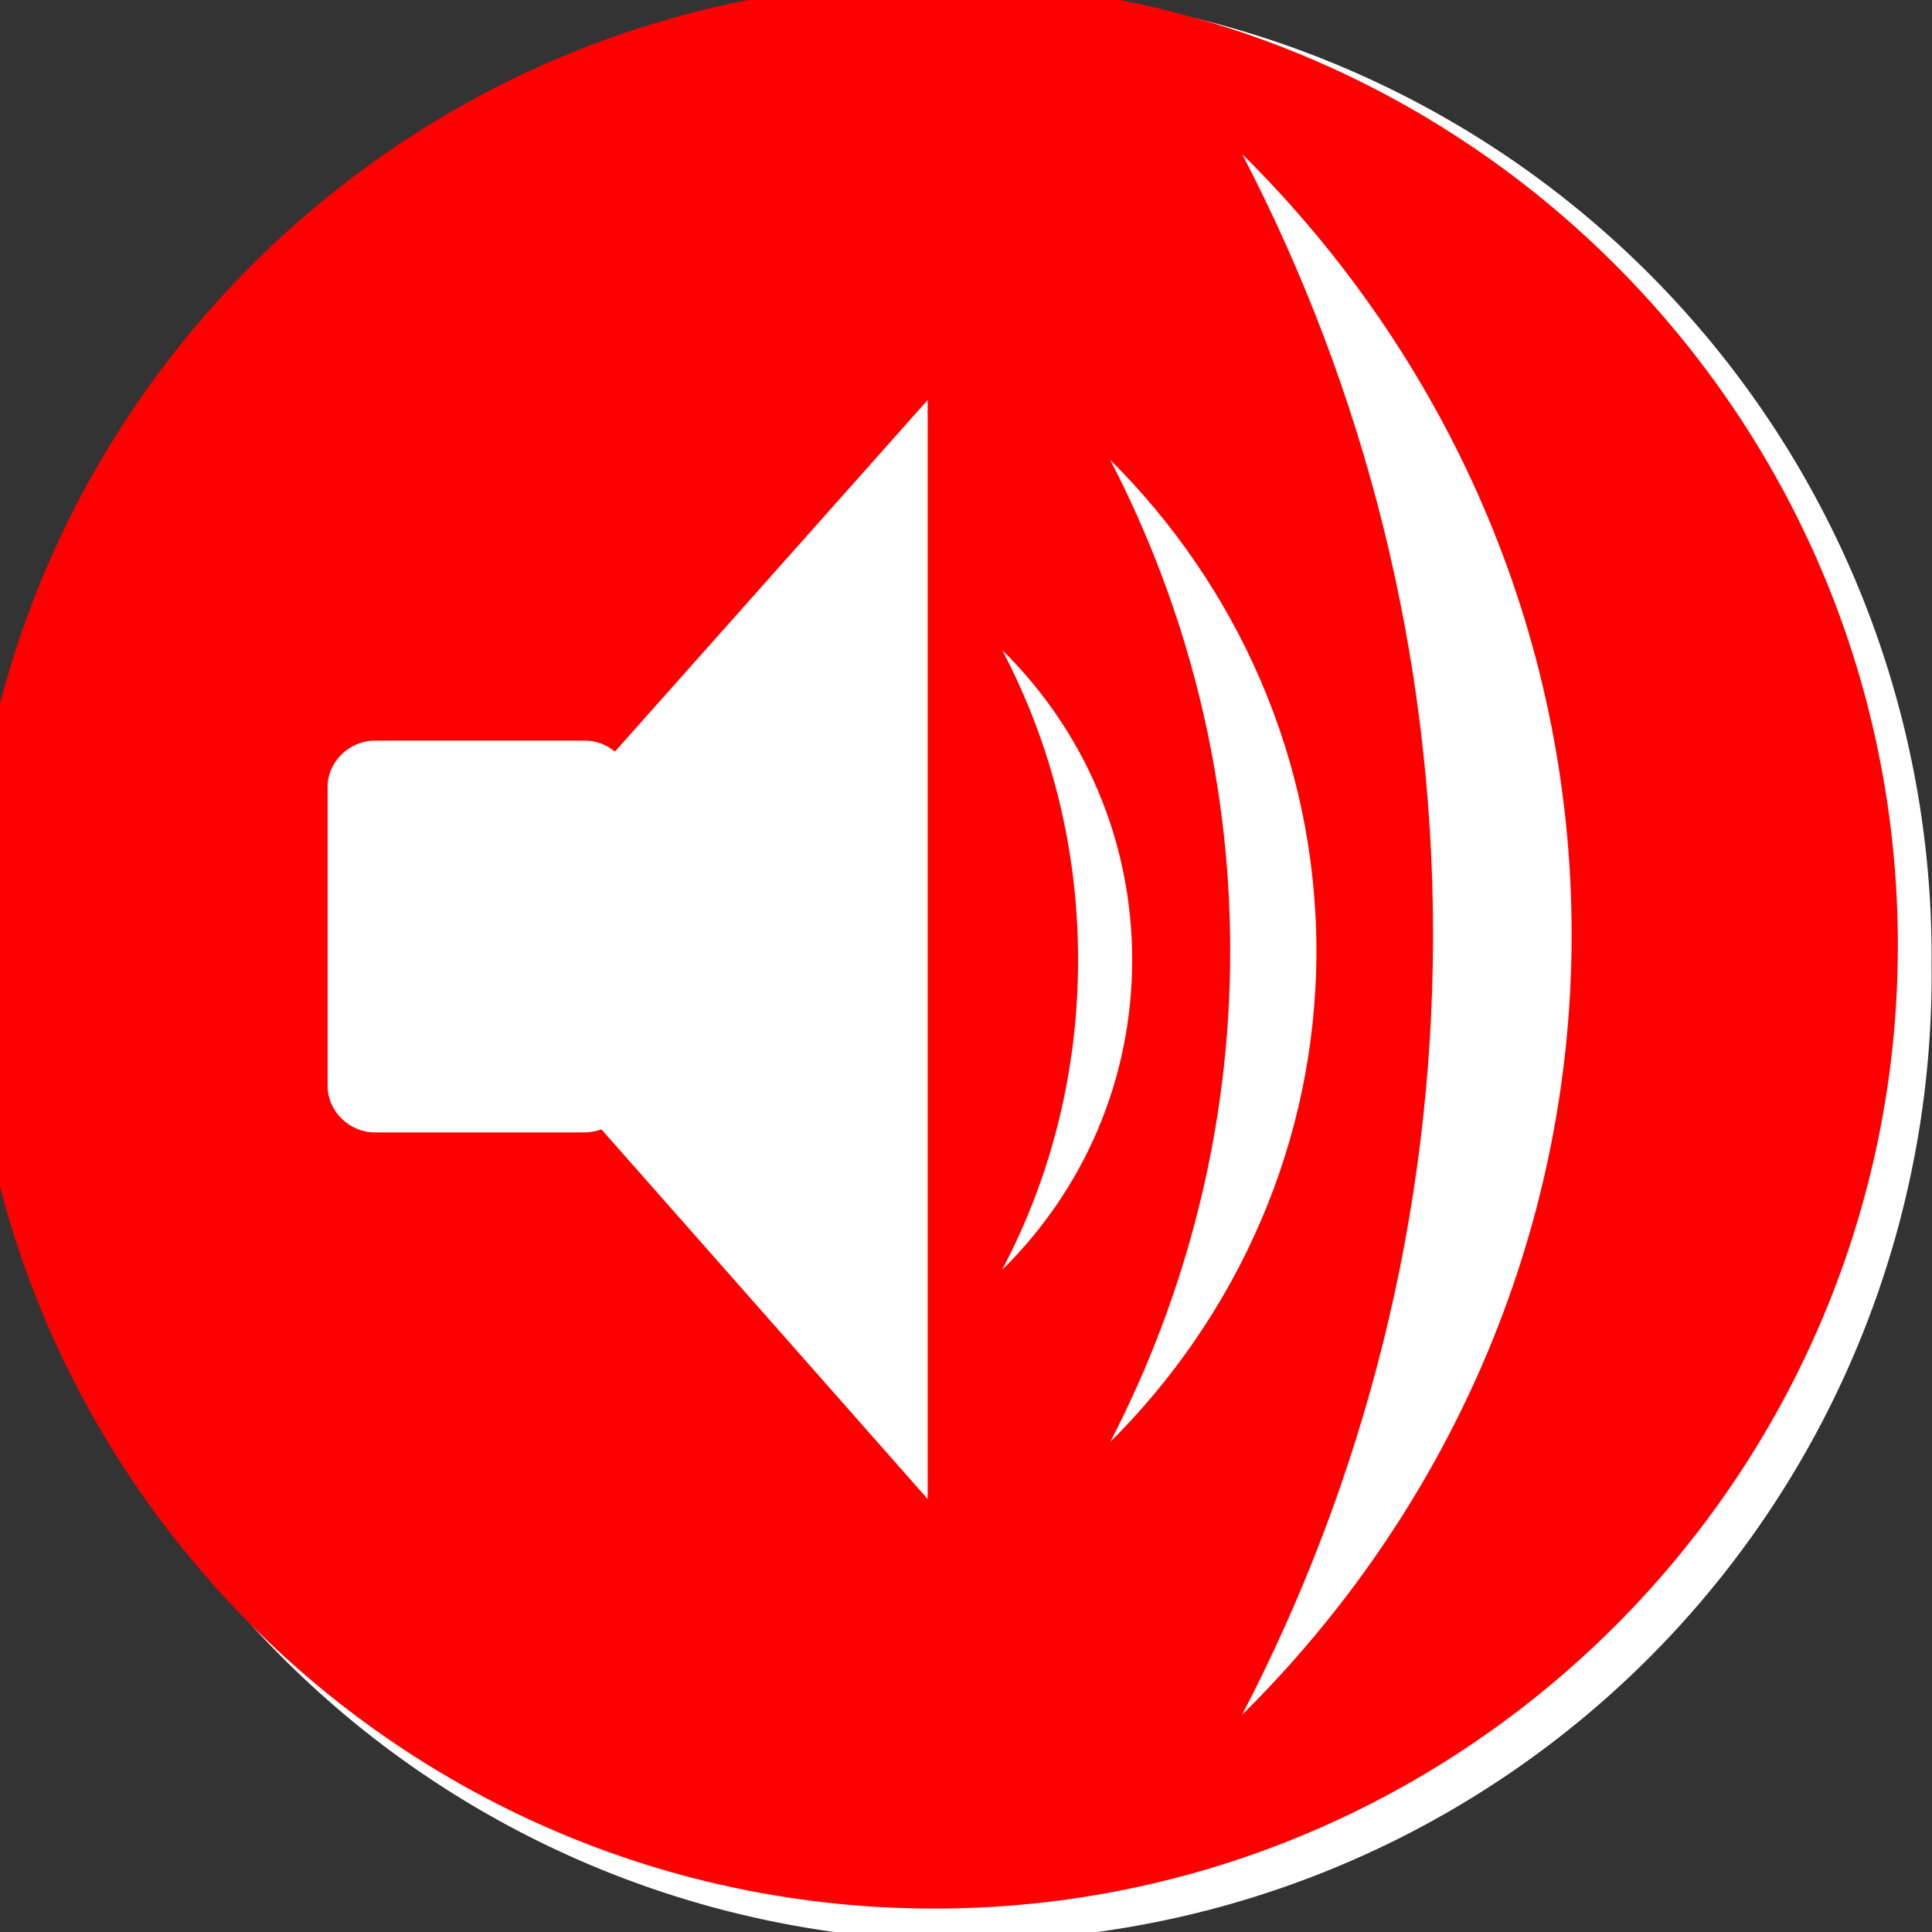
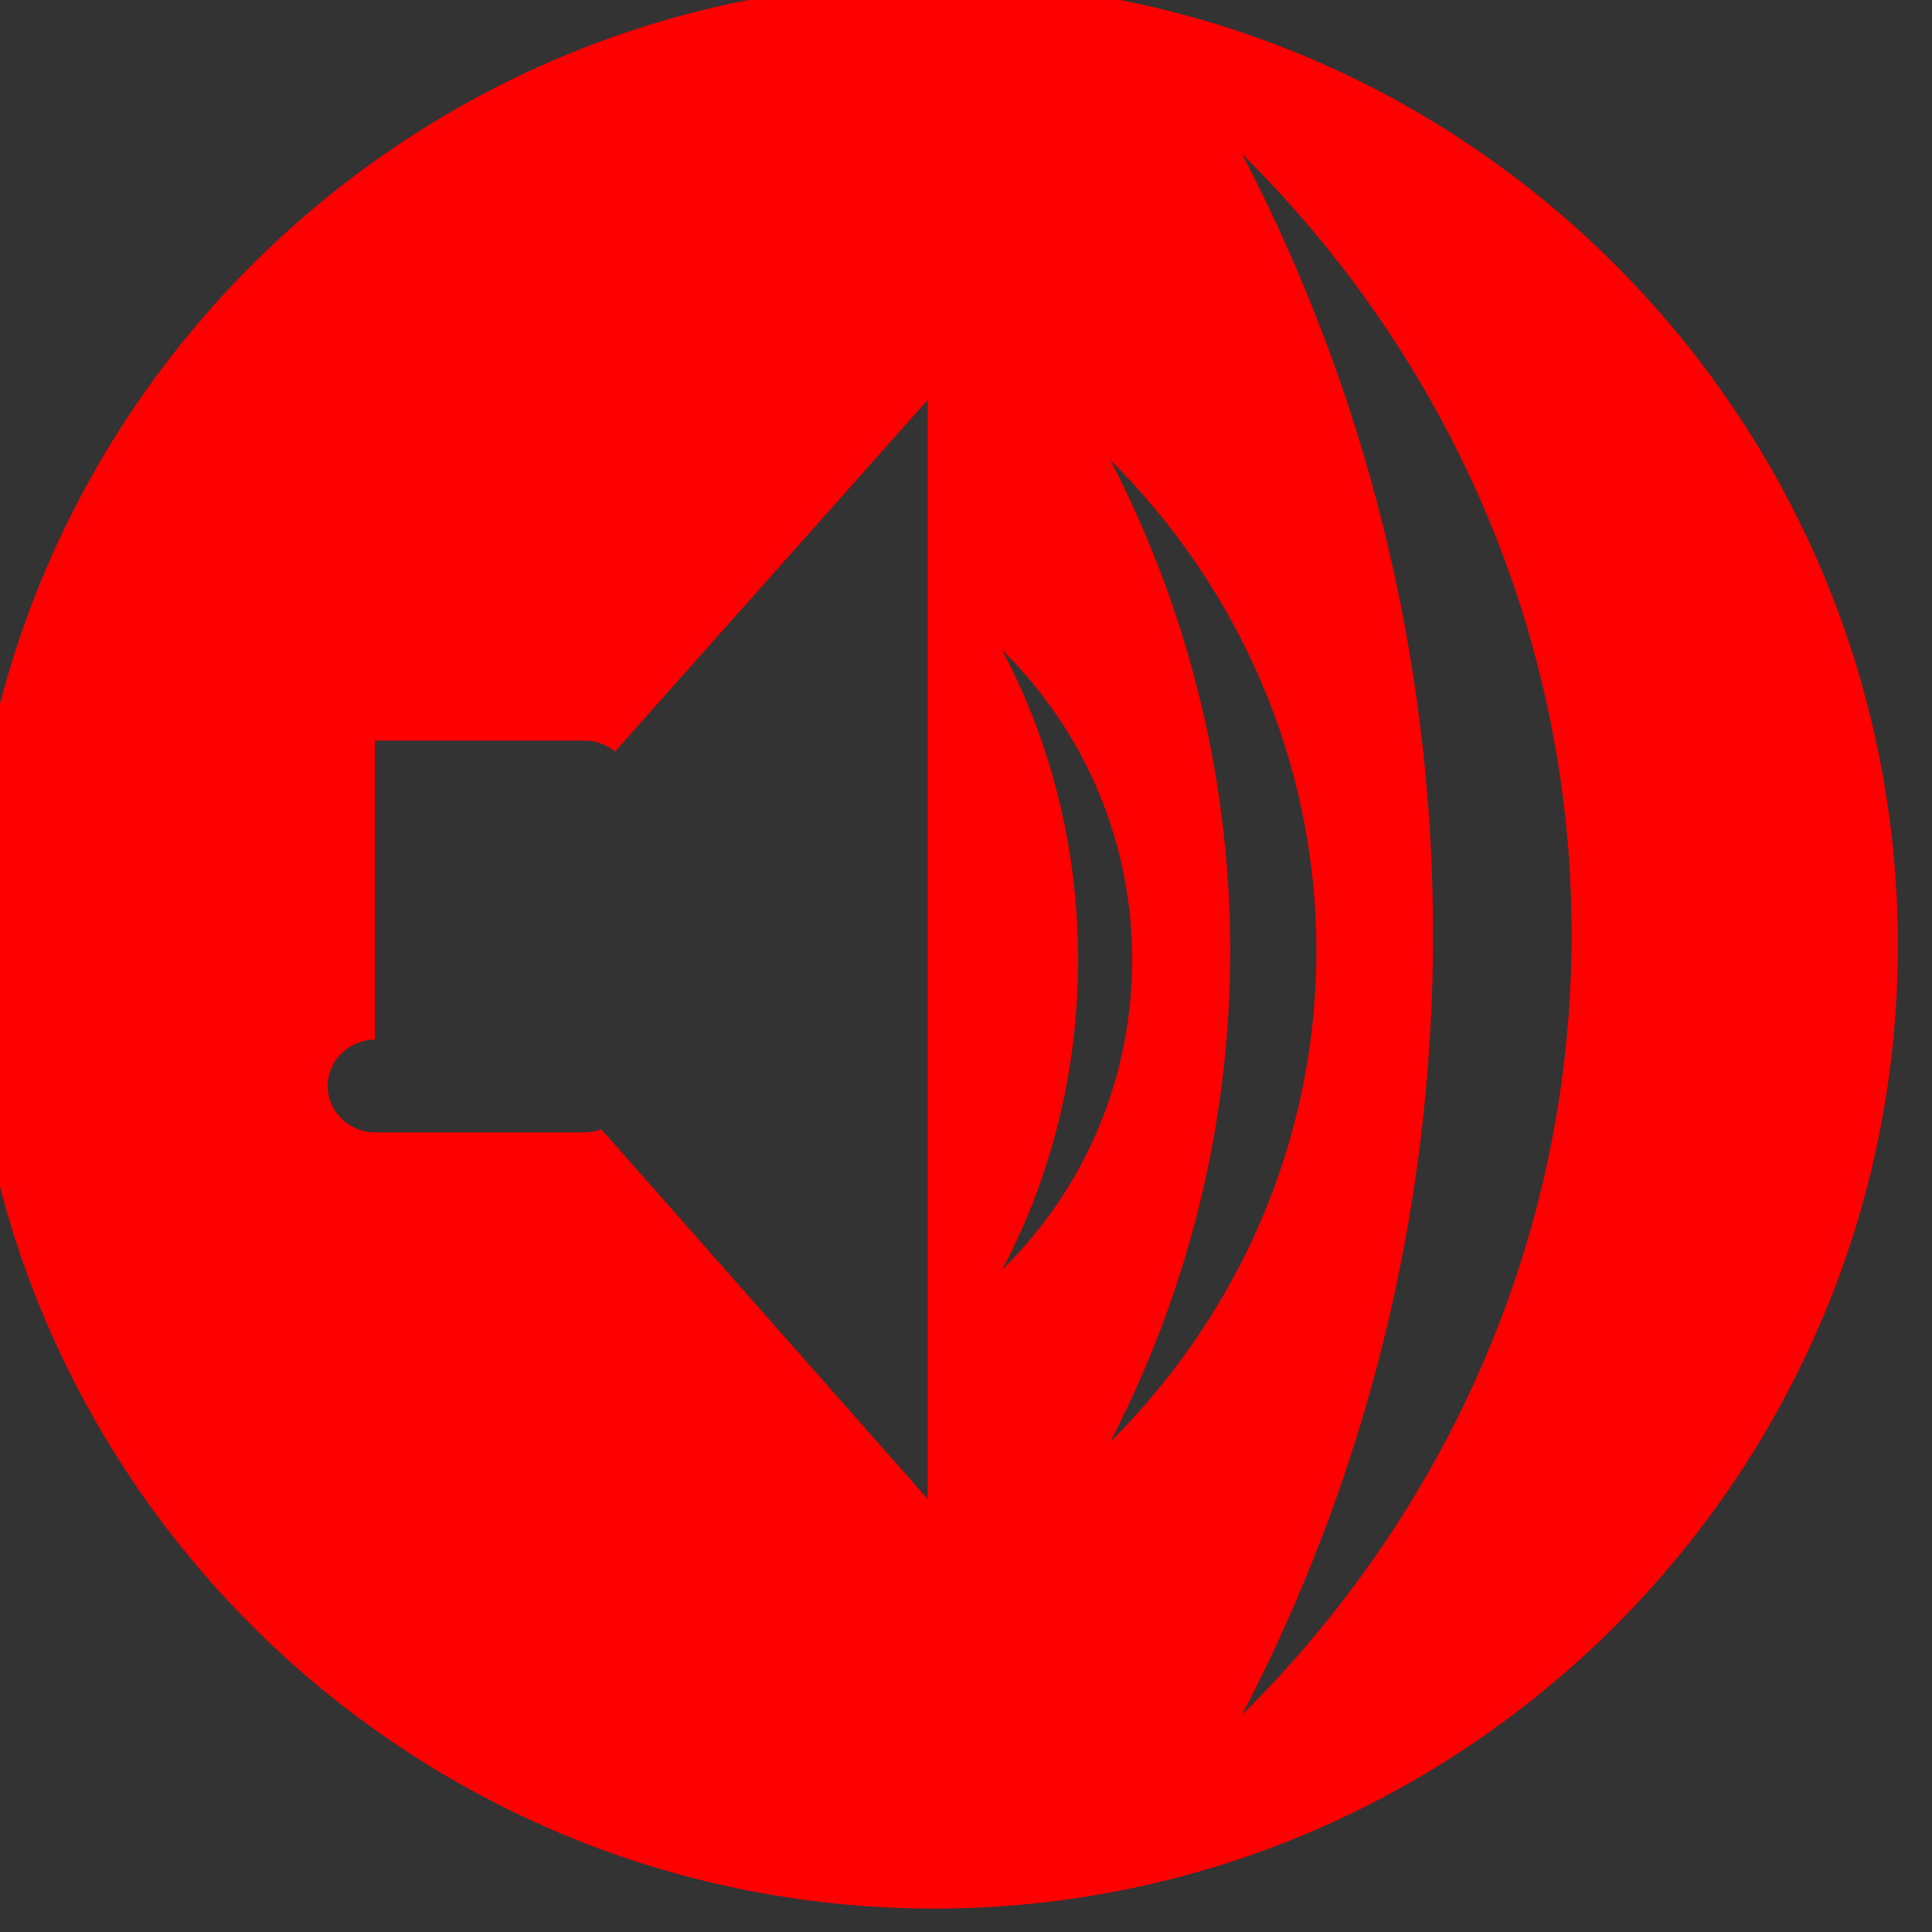
<svg xmlns="http://www.w3.org/2000/svg" xmlns:ns1="http://sodipodi.sourceforge.net/DTD/sodipodi-0.dtd" xmlns:ns2="http://www.inkscape.org/namespaces/inkscape" id="svg18586" ns1:docname="speaker.svg" viewBox="0 0 212.6 212.6" ns1:version="0.32" version="1.0" ns2:output_extension="org.inkscape.output.svg.inkscape" ns2:version="0.45.1" ns1:docbase="D:\LOGOS\icons">
  <rect x="0" y="0" width="212.6" height="212.6" fill="#333333" stroke="none" />
  <ns1:namedview id="base" bordercolor="#666666" ns2:pageshadow="2" ns2:window-y="-4" pagecolor="#ffffff" ns2:window-height="998" width="6cm" ns2:zoom="0.35" ns2:window-x="-4" height="6cm" borderopacity="1.0" ns2:current-layer="layer1" ns2:cx="350" ns2:cy="405.71429" units="cm" ns2:window-width="1280" ns2:pageopacity="0.0" ns2:document-units="px" />
  <g id="layer1" ns2:label="Ebene 1" ns2:groupmode="layer" transform="translate(17.728 7.987)">
    <symbol id="symbol18404" style="fill-rule:evenodd" transform="matrix(.186 0 0 .186 -2727.2 -629.38)">
      <path id="path18383" style="fill:#ffffff" class="fil0" d="m13816 8478.1c299 0 543 244 543 543.1s-244 543.1-543 543.1c-300 0-544-244-544-543.1s244-543.1 544-543.1z" />
-       <path id="path18385" style="fill:#ff0000" class="fil1" d="m13816 8450.7c314 0 570 256.3 570 570.5s-256 570.5-570 570.5c-315 0-571-256.3-571-570.5s256-570.5 571-570.5zm-14 577.4c18 0 35 6 48 16.1-12-10.1-27-17.1-44-19.9-50-8.3-98 26.2-107 76.7v4.8c-48-18.7-79-69.3-70-122.2l30-183.5 208 22.4c4 0.4 8-4.3 8-10.6 1-6.2-2-11.7-6-12.2l-206-22.2 2-13.8 208 22.4c4 0.4 8-4.3 9-10.6 0-6.2-3-11.7-7-12.2l-206-22.2 3-19.8 207 22.3c4 0.5 8-4.3 9-10.5 0-6.3-3-11.8-7-12.2l-205-22.2 3-18.8 208 22.5c4 0.4 8-4.3 9-10.6s-2-11.8-6-12.2l-208-22.4 4-20.9c25-153.6 343-111.9 316 51.9l-57 347.3c-6 36.8-30 66.5-61 81.9 0-11.7-2-23-6-33.5 3 7.7 4 15.9 4 24.4 0 37.3-25 68.8-60 77.7v284c0 17.4-12 31.7-26 31.7h-35c-15 0-26-14.3-26-31.7v-317.9c-8-12.6-13-27.6-13-43.8 0-44.2 36-80.2 80-80.2z" />
    </symbol>
    <g id="g19042">
-       <path id="path18671" ns1:rx="104.28571" ns1:ry="104.28571" style="fill:#ffffff" ns1:type="arc" d="m162.86 76.884a104.29 104.29 0 1 1 -208.57 0 104.29 104.29 0 1 1 208.57 0z" transform="matrix(1.019 0 0 1.019 28.869 19.944)" ns1:cy="76.884163" ns1:cx="58.57143" />
      <g id="g18365" style="fill-rule:evenodd" transform="matrix(.186 0 0 .186 -1921.1 -1208.7)">
        <symbol id="35441304">
          <path id="path18346" style="fill:#ffffff" class="fil0" d="m13816 8478.1c299 0 543 244 543 543.1s-244 543.1-543 543.1c-300 0-544-244-544-543.1s244-543.1 544-543.1z" />
-           <path id="path18348" style="fill:#ff0000" class="fil1" d="m13816 8450.7c314 0 570 256.3 570 570.5s-256 570.5-570 570.5c-315 0-571-256.3-571-570.5s256-570.5 571-570.5zm-14 577.4c18 0 35 6 48 16.1-12-10.1-27-17.1-44-19.9-50-8.3-98 26.2-107 76.7v4.8c-48-18.7-79-69.3-70-122.2l30-183.5 208 22.4c4 0.4 8-4.3 8-10.6 1-6.2-2-11.7-6-12.2l-206-22.2 2-13.8 208 22.4c4 0.4 8-4.3 9-10.6 0-6.2-3-11.7-7-12.2l-206-22.2 3-19.8 207 22.3c4 0.5 8-4.3 9-10.5 0-6.3-3-11.8-7-12.2l-205-22.2 3-18.8 208 22.5c4 0.4 8-4.3 9-10.6s-2-11.8-6-12.2l-208-22.4 4-20.9c25-153.6 343-111.9 316 51.9l-57 347.3c-6 36.8-30 66.5-61 81.9 0-11.7-2-23-6-33.5 3 7.7 4 15.9 4 24.4 0 37.3-25 68.8-60 77.7v284c0 17.4-12 31.7-26 31.7h-35c-15 0-26-14.3-26-31.7v-317.9c-8-12.6-13-27.6-13-43.8 0-44.2 36-80.2 80-80.2z" />
        </symbol>
        <g id="Ebene_x0020_1">
-           <path id="path18351" style="fill:#ff0000" class="fil1" d="m10786 6444.8c314 0 570 256 570 569.9s-256 569.9-570 569.9c-315 0-571-256-571-569.9s256-569.9 571-569.9zm182 101.7c120 118.8 195 282 195 461.8 0 179.7-75 342.9-195 461.7 72-138.4 113-295.4 113-461.7 0-166.4-41-323.5-113-461.8zm-78 181c75 74.6 122 177.4 122 290.6 0 113.1-47 215.8-122 290.5 45-87 71-185.9 71-290.5 0-104.8-26-203.7-71-290.6zm-64 112.4c48 47.2 77 112.1 77 183.4 0 71.5-29 136.3-77 183.5 29-54.9 45-117.4 45-183.5 0-66-16-128.4-45-183.4zm-371 53.7h124c7 0 13 2.4 18 6.5l185-208v650.2l-193-218.7c-3 1.1-7 1.8-10 1.8h-124c-15 0-28-12.3-28-27.5v-176.9c0-15.1 13-27.4 28-27.4z" />
+           <path id="path18351" style="fill:#ff0000" class="fil1" d="m10786 6444.8c314 0 570 256 570 569.9s-256 569.9-570 569.9c-315 0-571-256-571-569.9s256-569.9 571-569.9zm182 101.7c120 118.8 195 282 195 461.8 0 179.7-75 342.9-195 461.7 72-138.4 113-295.4 113-461.7 0-166.4-41-323.5-113-461.8zm-78 181c75 74.6 122 177.4 122 290.6 0 113.1-47 215.8-122 290.5 45-87 71-185.9 71-290.5 0-104.8-26-203.7-71-290.6zm-64 112.4c48 47.2 77 112.1 77 183.4 0 71.5-29 136.3-77 183.5 29-54.9 45-117.4 45-183.5 0-66-16-128.4-45-183.4zm-371 53.7h124c7 0 13 2.4 18 6.5l185-208v650.2l-193-218.7c-3 1.1-7 1.8-10 1.8h-124c-15 0-28-12.3-28-27.5c0-15.1 13-27.4 28-27.4z" />
        </g>
      </g>
    </g>
  </g>
</svg>